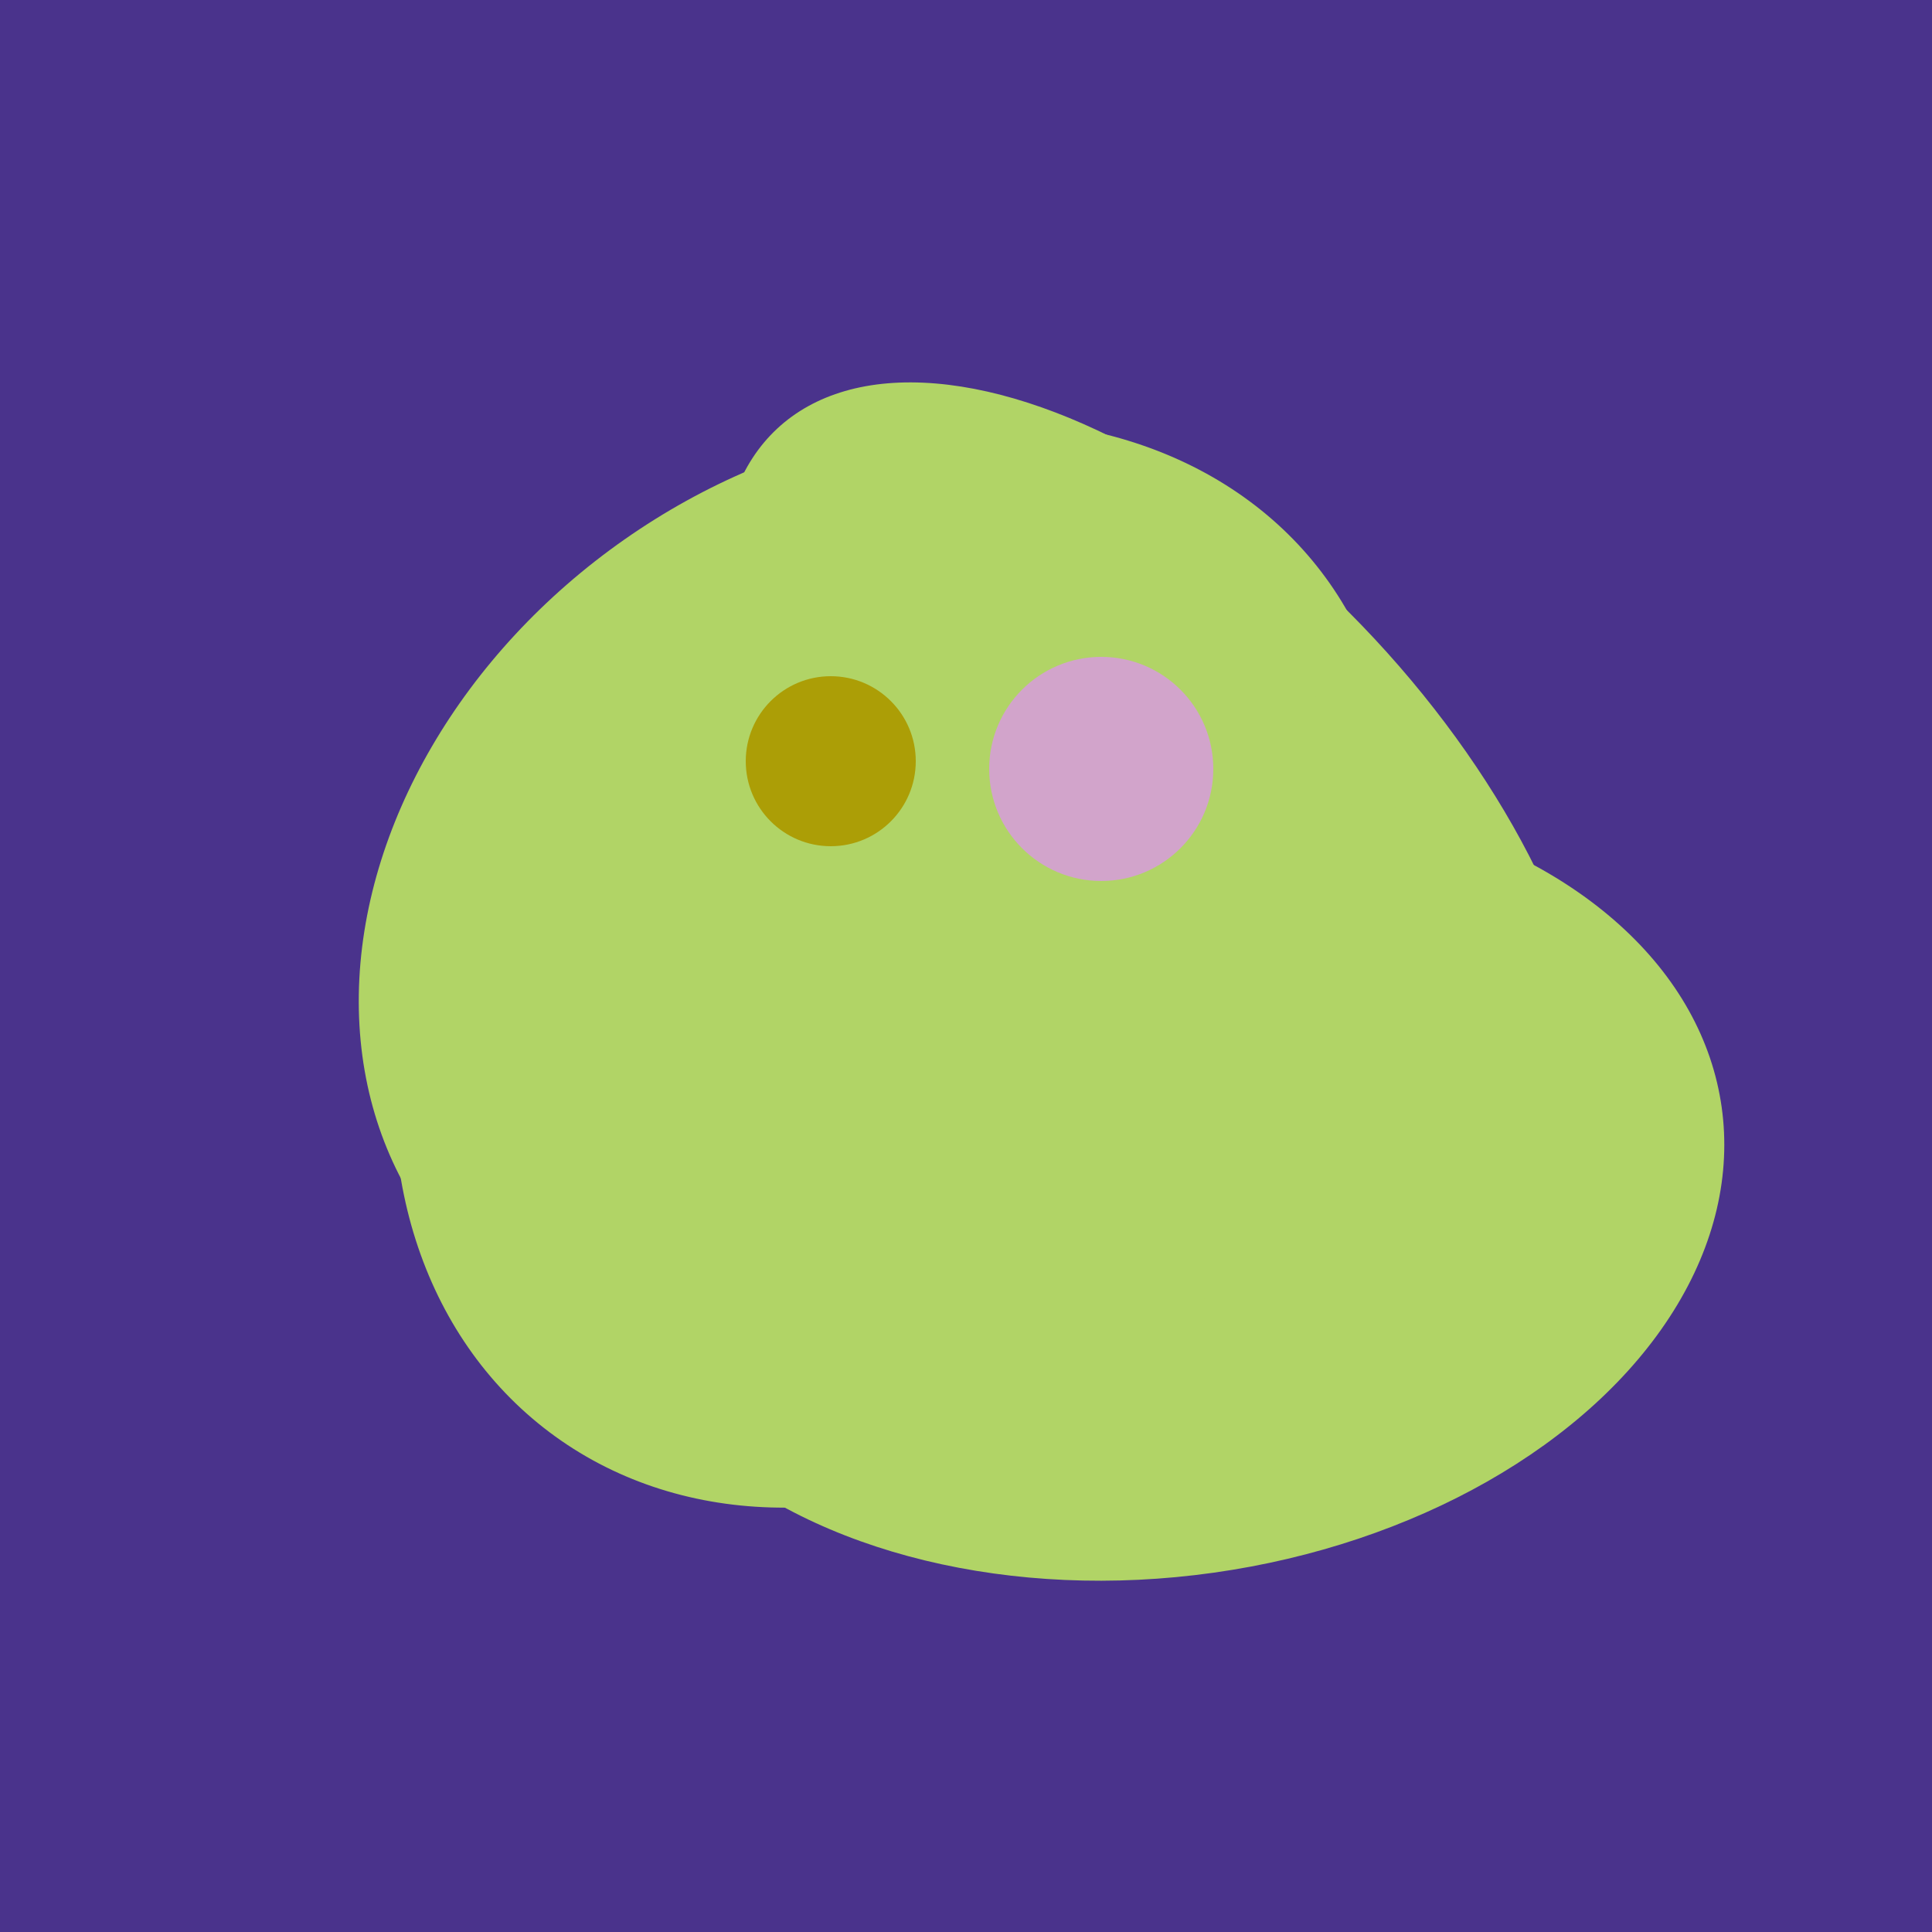
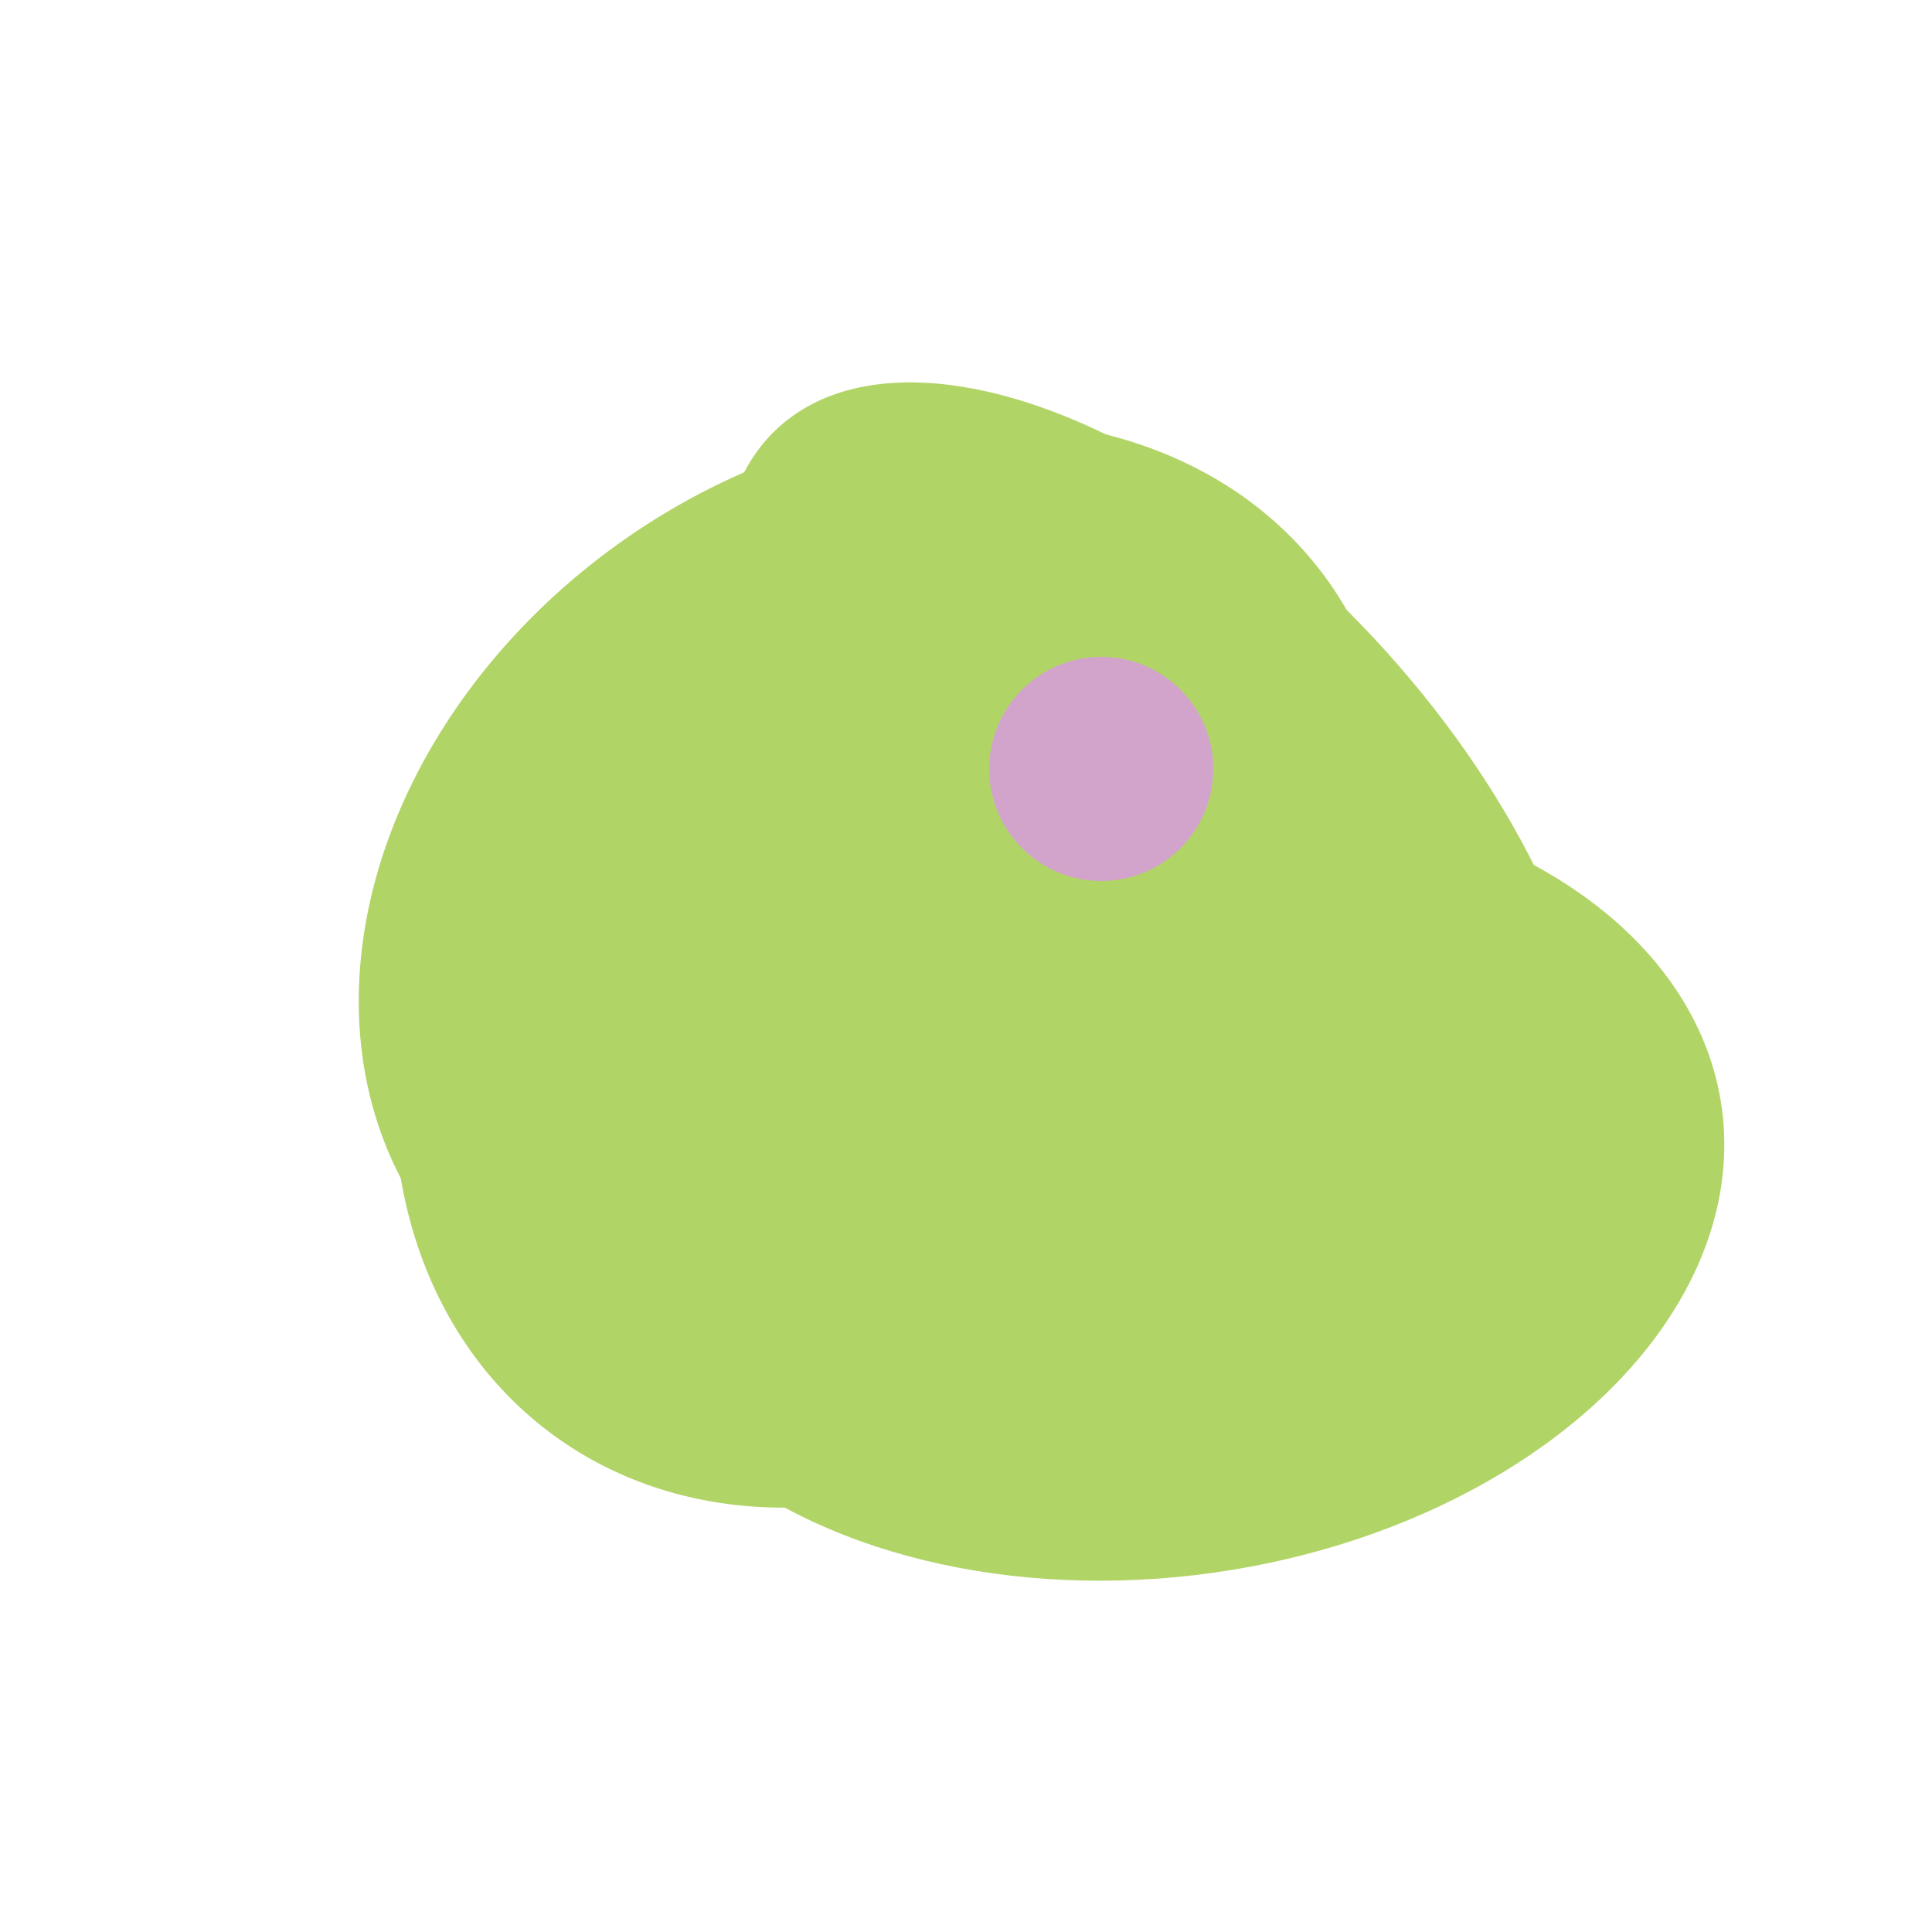
<svg xmlns="http://www.w3.org/2000/svg" width="500" height="500">
-   <rect width="500" height="500" fill="#4a338c" />
  <ellipse cx="300" cy="217" rx="76" ry="145" transform="rotate(137, 300, 217)" fill="rgb(177,212,102)" />
  <ellipse cx="227" cy="233" rx="114" ry="143" transform="rotate(235, 227, 233)" fill="rgb(177,212,102)" />
  <ellipse cx="300" cy="307" rx="101" ry="147" transform="rotate(262, 300, 307)" fill="rgb(177,212,102)" />
  <ellipse cx="227" cy="258" rx="141" ry="115" transform="rotate(307, 227, 258)" fill="rgb(177,212,102)" />
-   <circle cx="215" cy="197" r="22" fill="rgb(172,158,6)" />
  <circle cx="285" cy="199" r="29" fill="rgb(210,164,203)" />
</svg>